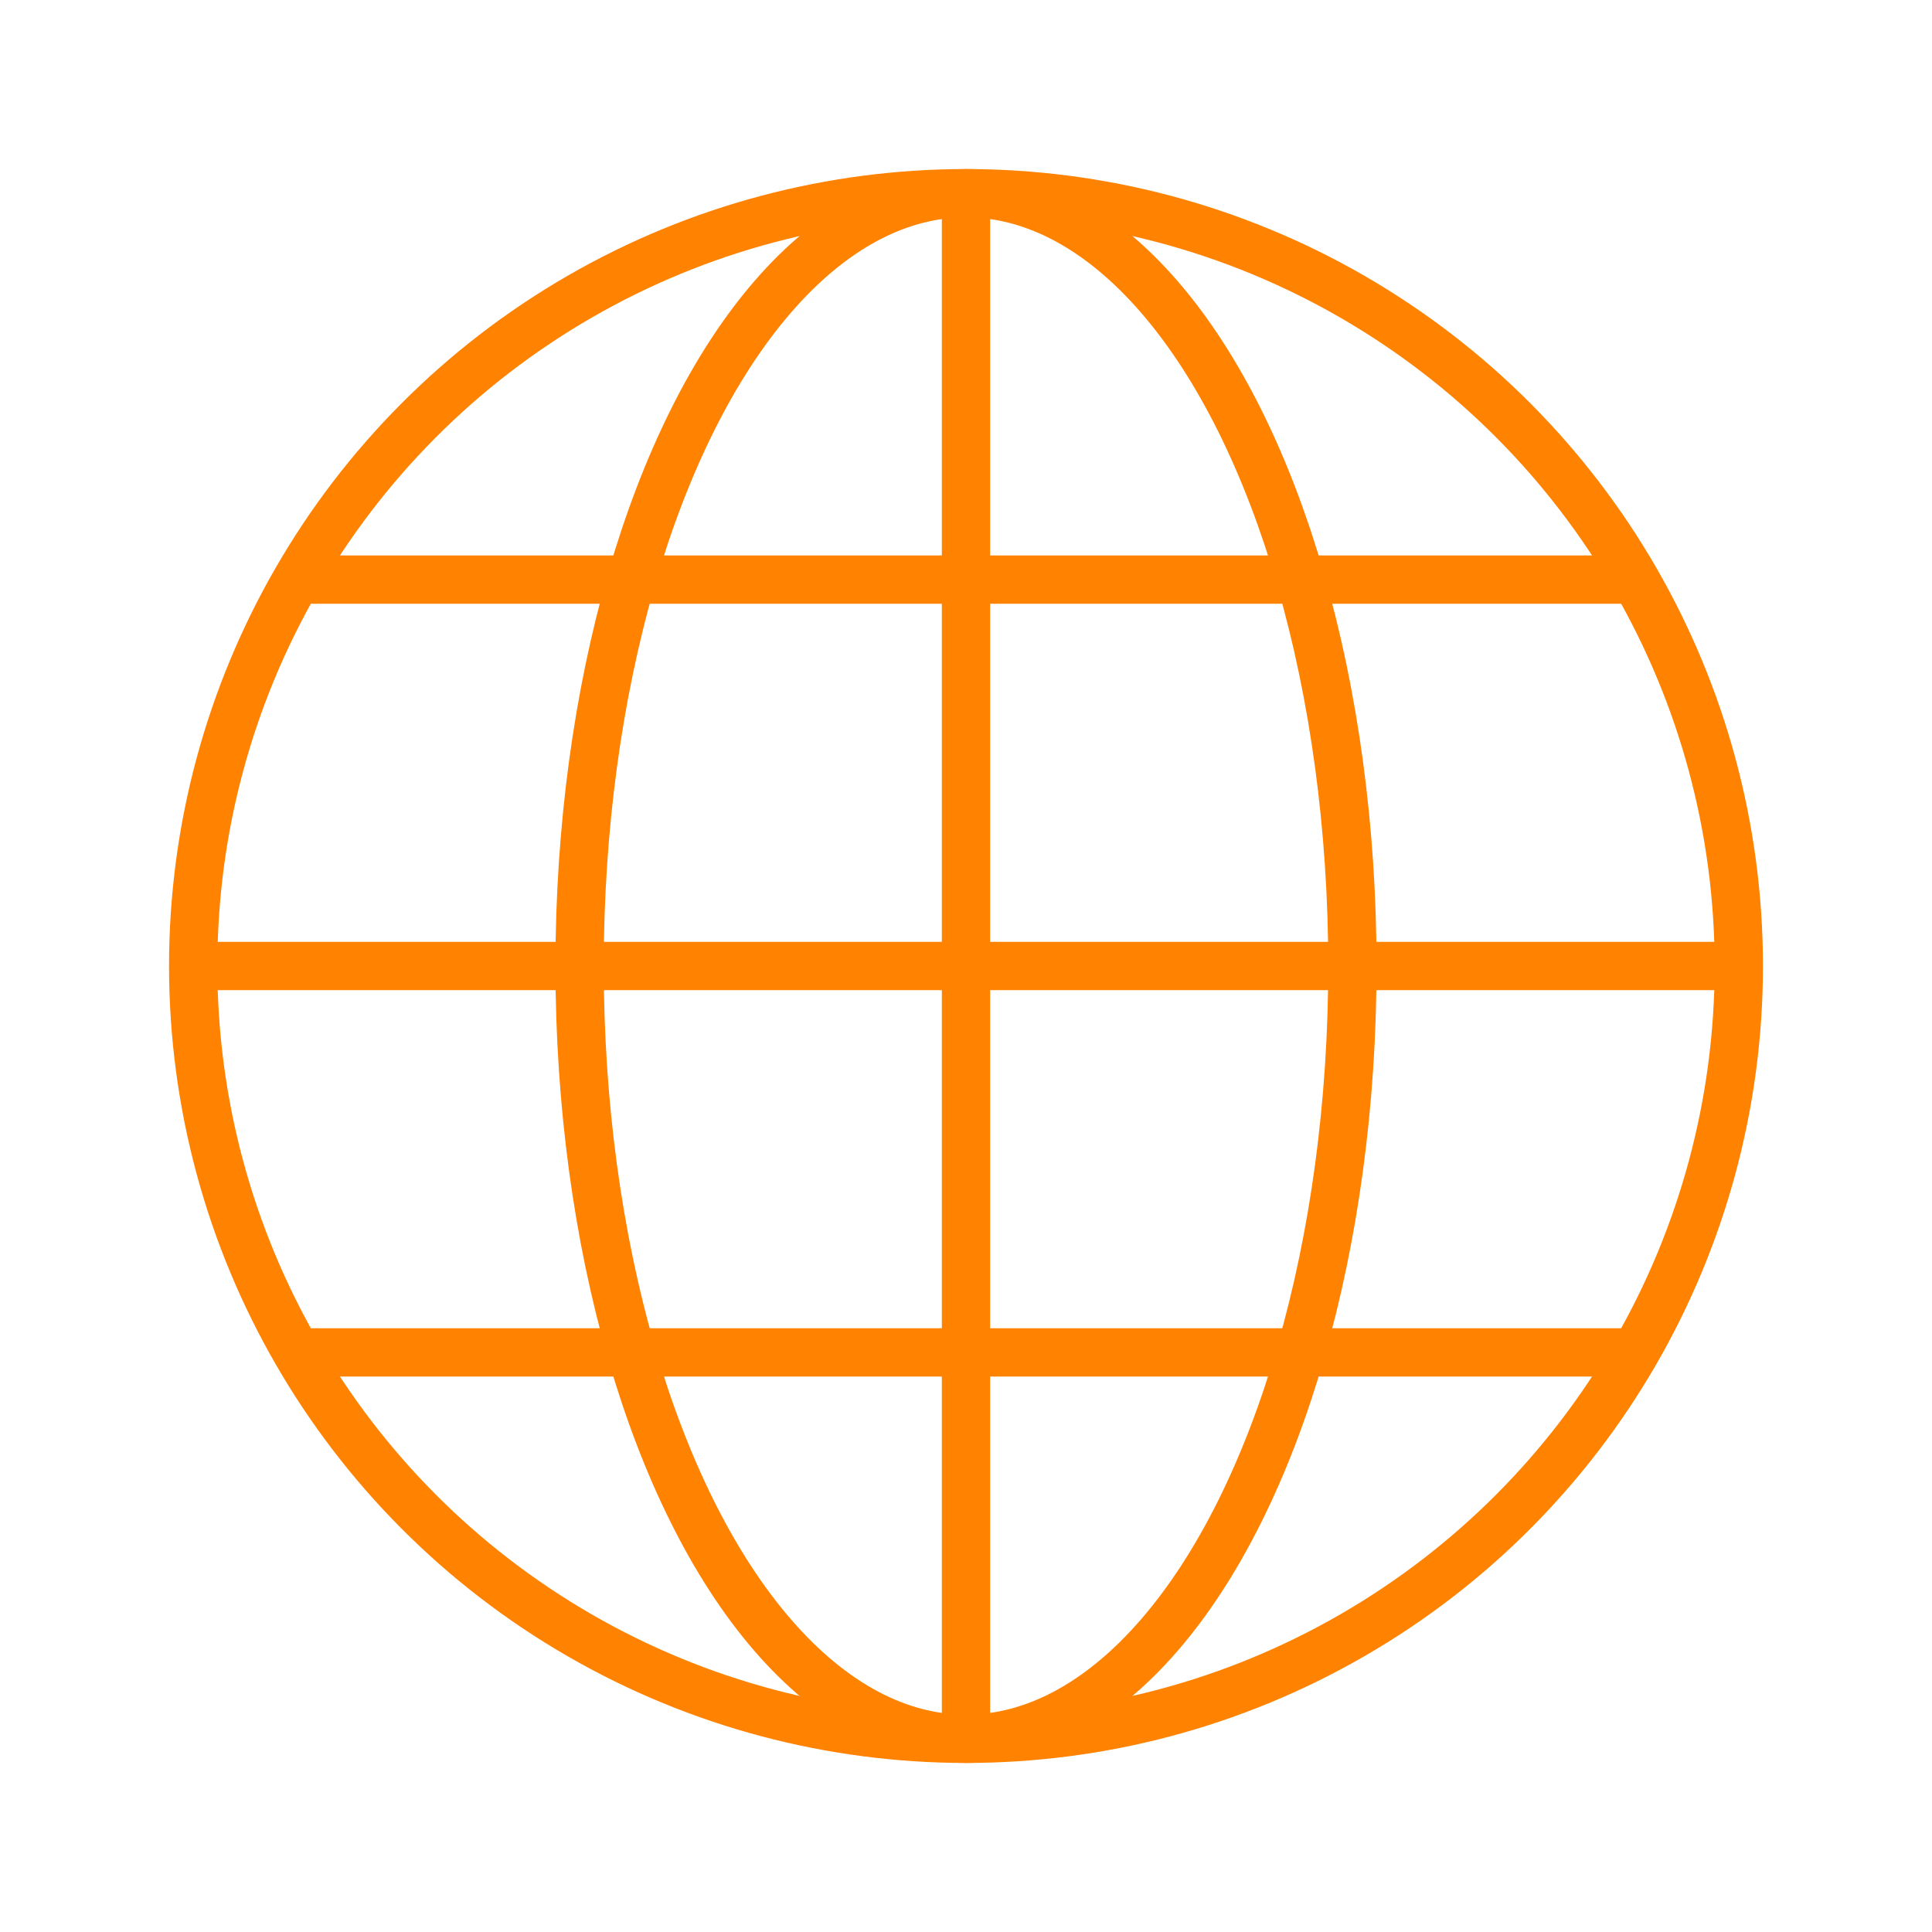
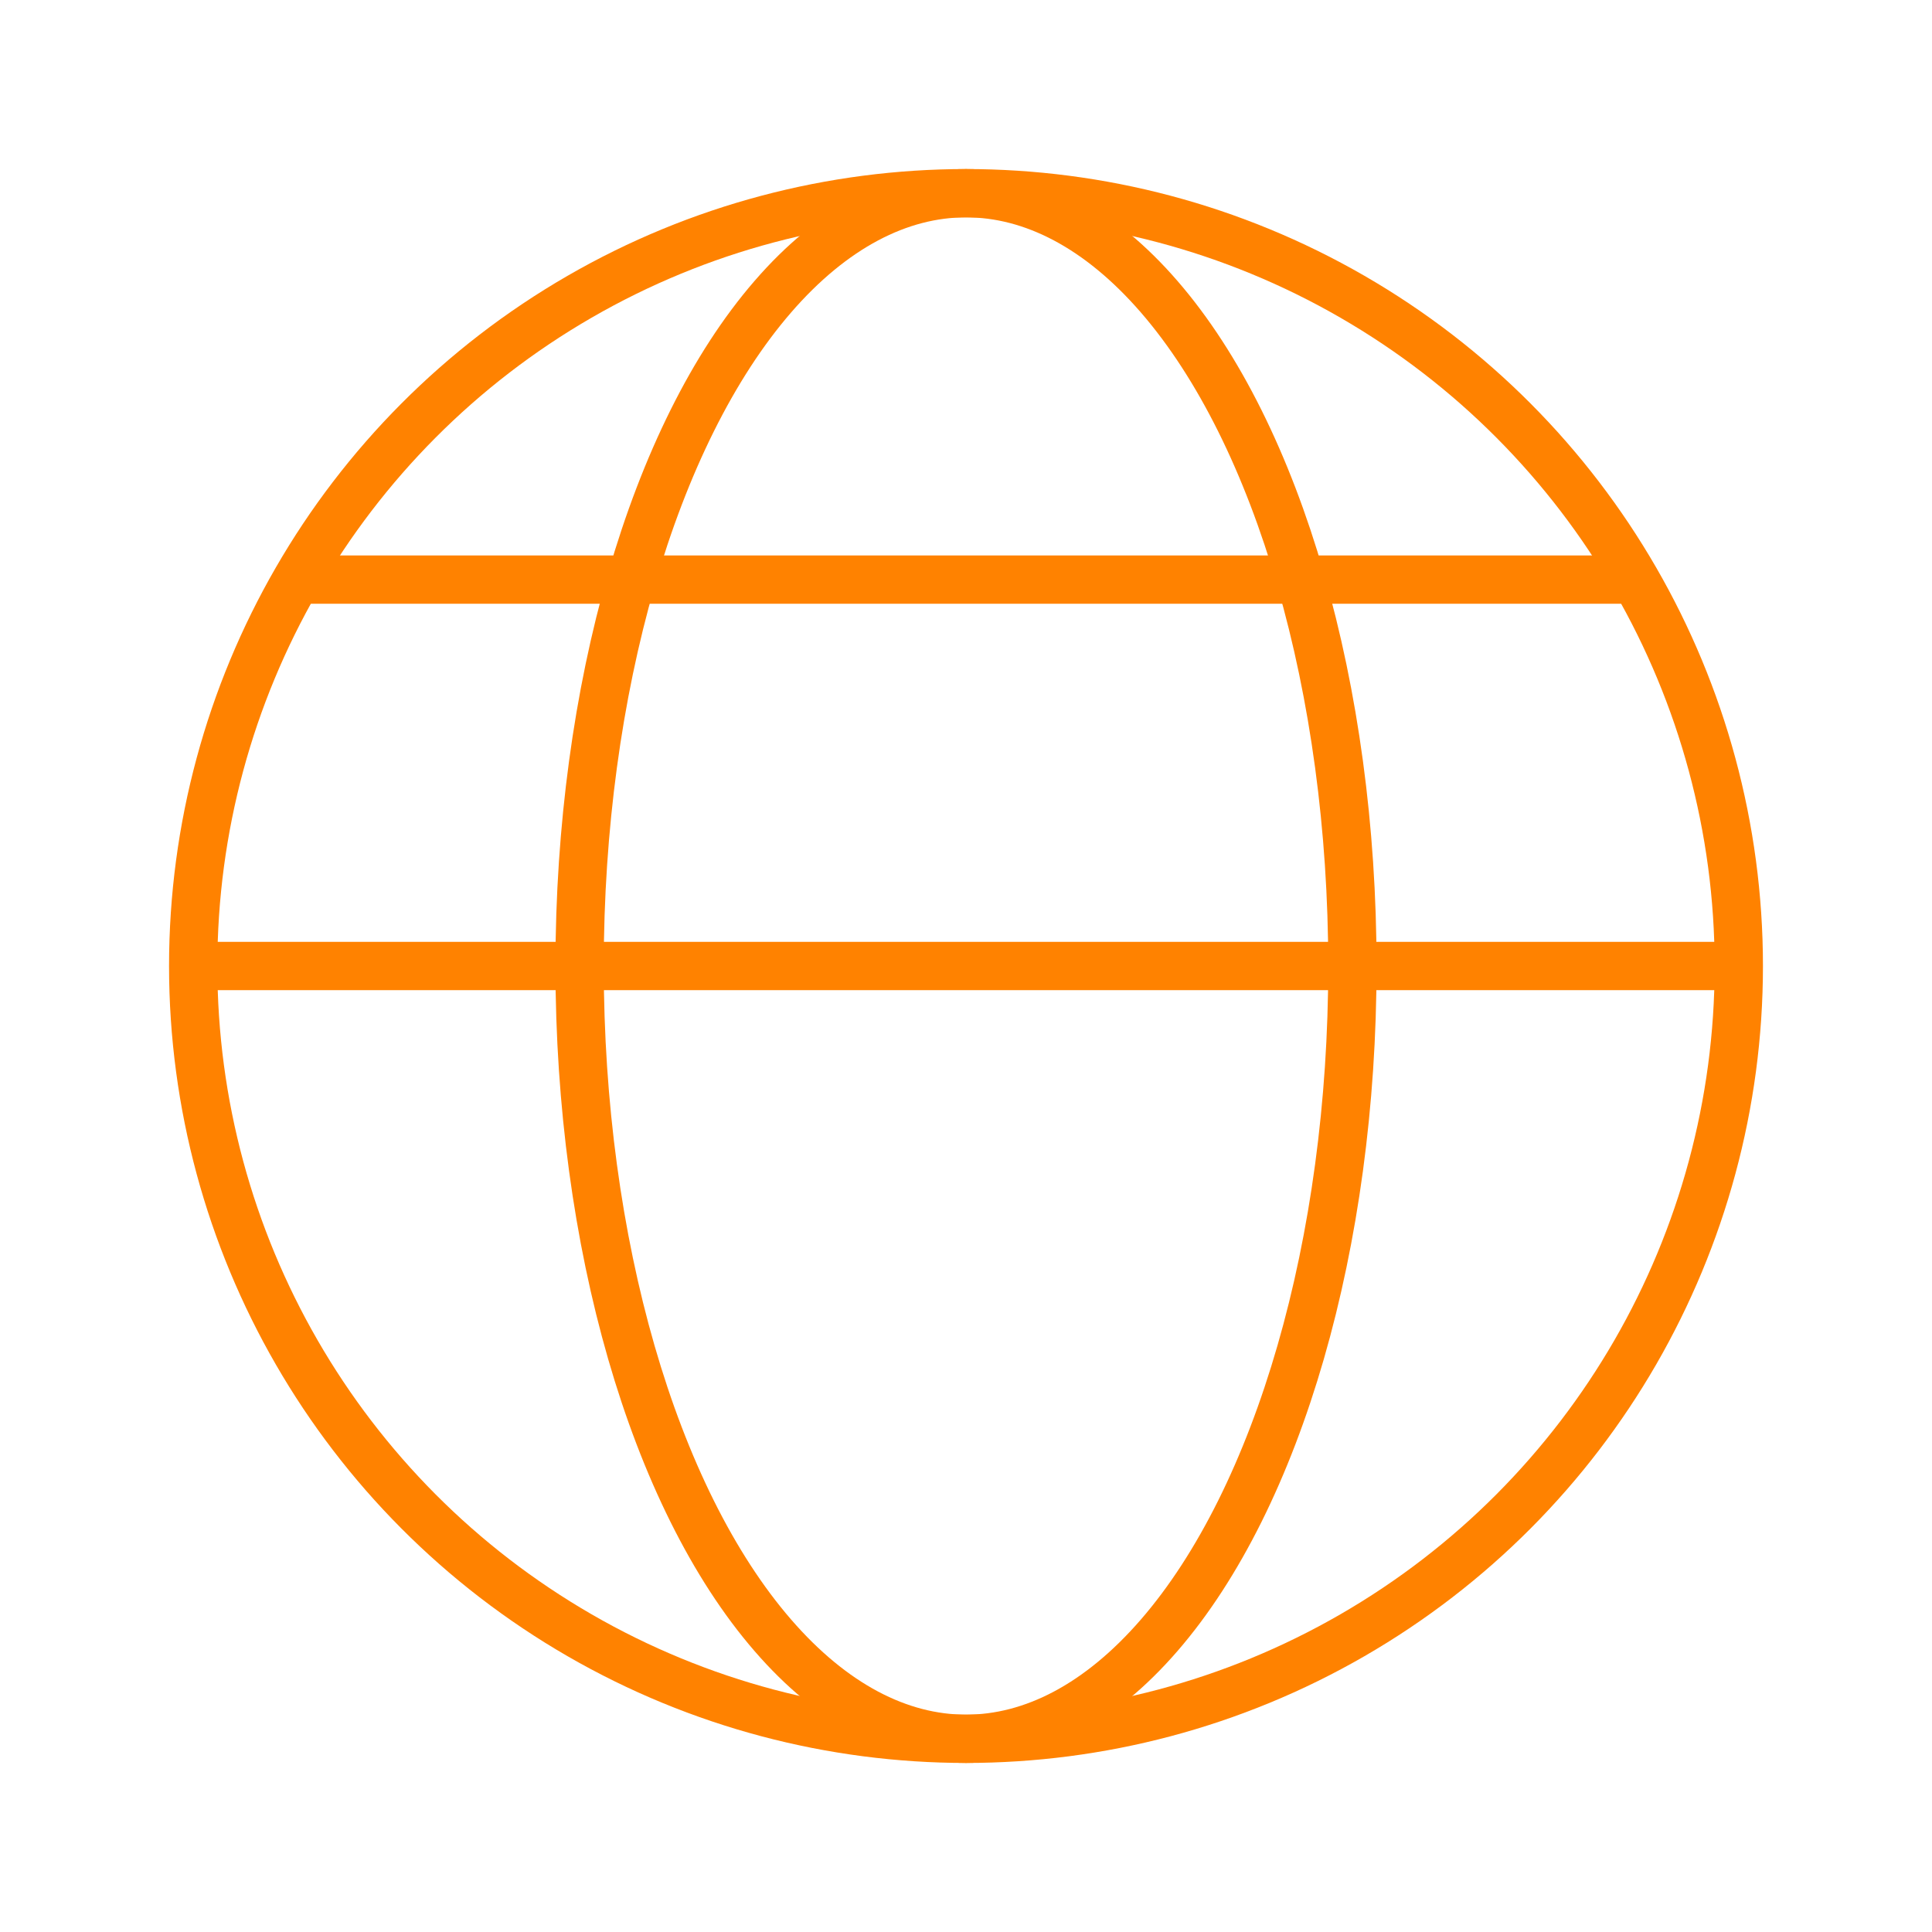
<svg xmlns="http://www.w3.org/2000/svg" version="1.1" id="レイヤー_1" x="0px" y="0px" viewBox="0 0 160 160" style="enable-background:new 0 0 160 160;" xml:space="preserve">
  <style type="text/css">
	.st0{fill:none;}
	.st1{fill:none;stroke:#FF8200;stroke-width:4;stroke-miterlimit:10;}
</style>
  <g>
    <rect class="st0" width="160" height="160" />
  </g>
  <circle class="st1" cx="80" cy="80" r="64" />
  <ellipse class="st1" cx="80" cy="80" rx="32" ry="64" />
-   <line class="st1" x1="80" y1="16" x2="80" y2="144" />
  <line class="st1" x1="16" y1="80" x2="144" y2="80" />
  <line class="st1" x1="24.8" y1="48" x2="135.2" y2="48" />
-   <line class="st1" x1="24.8" y1="112" x2="135.2" y2="112" />
</svg>